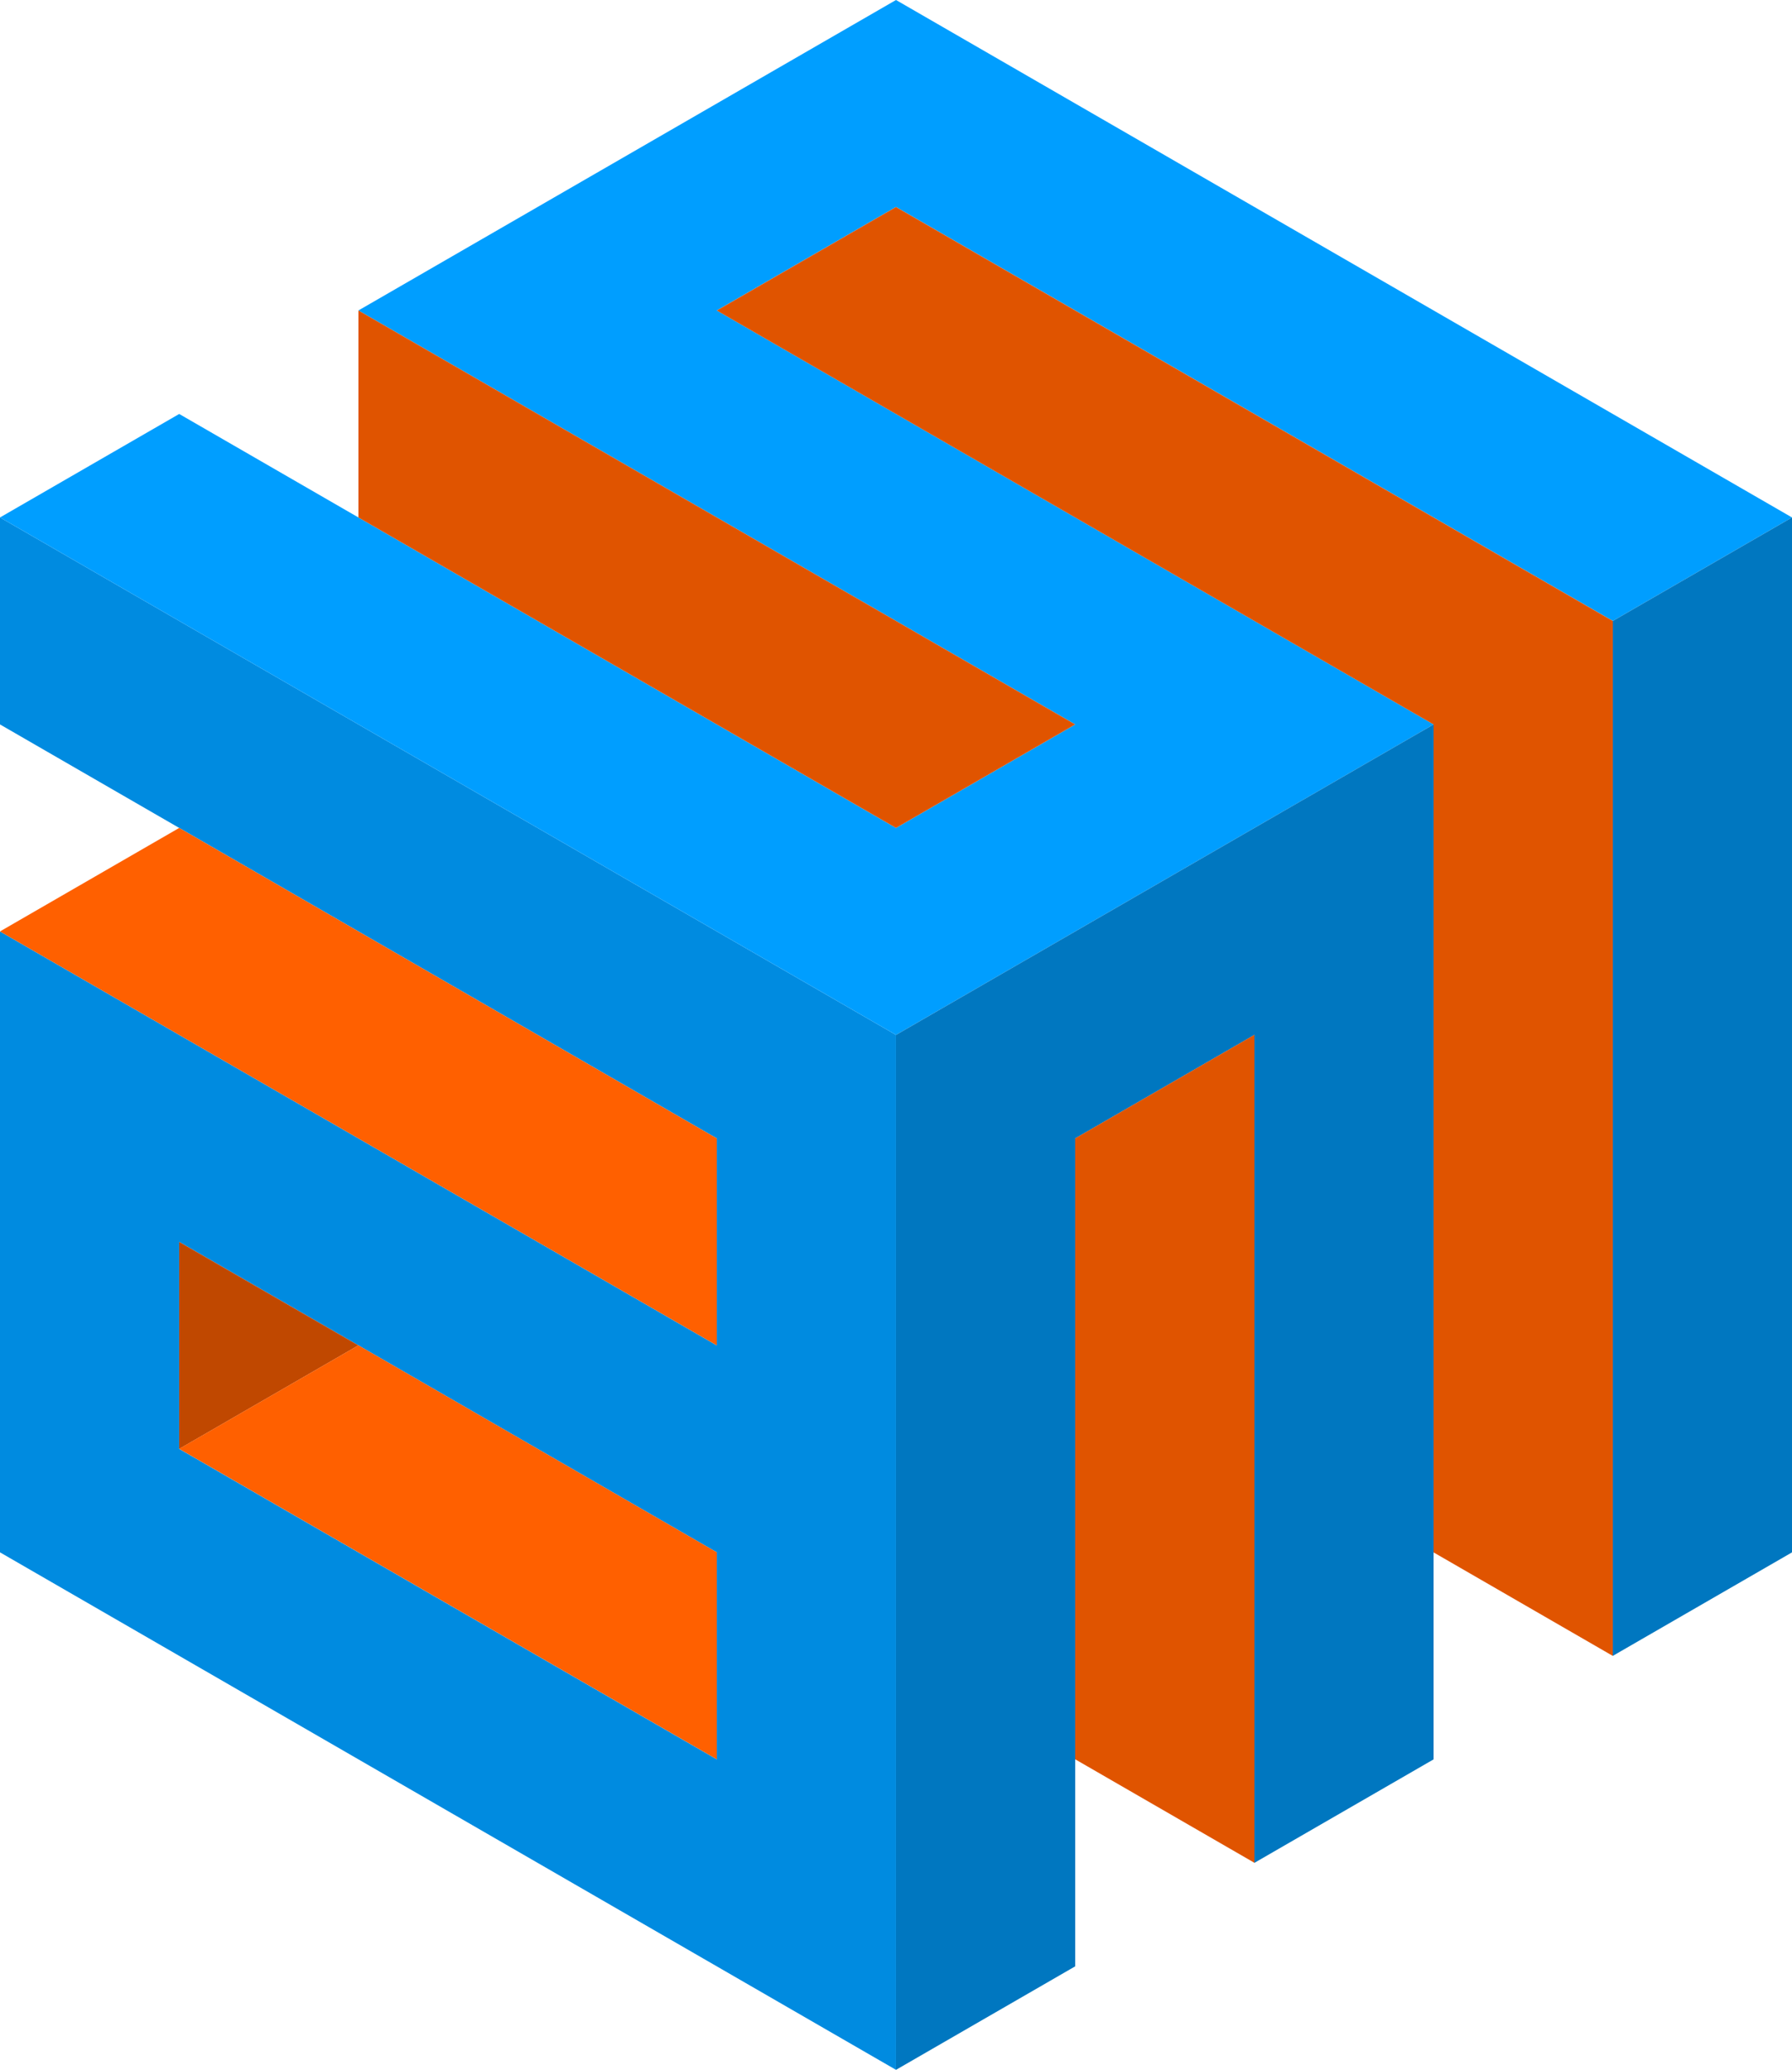
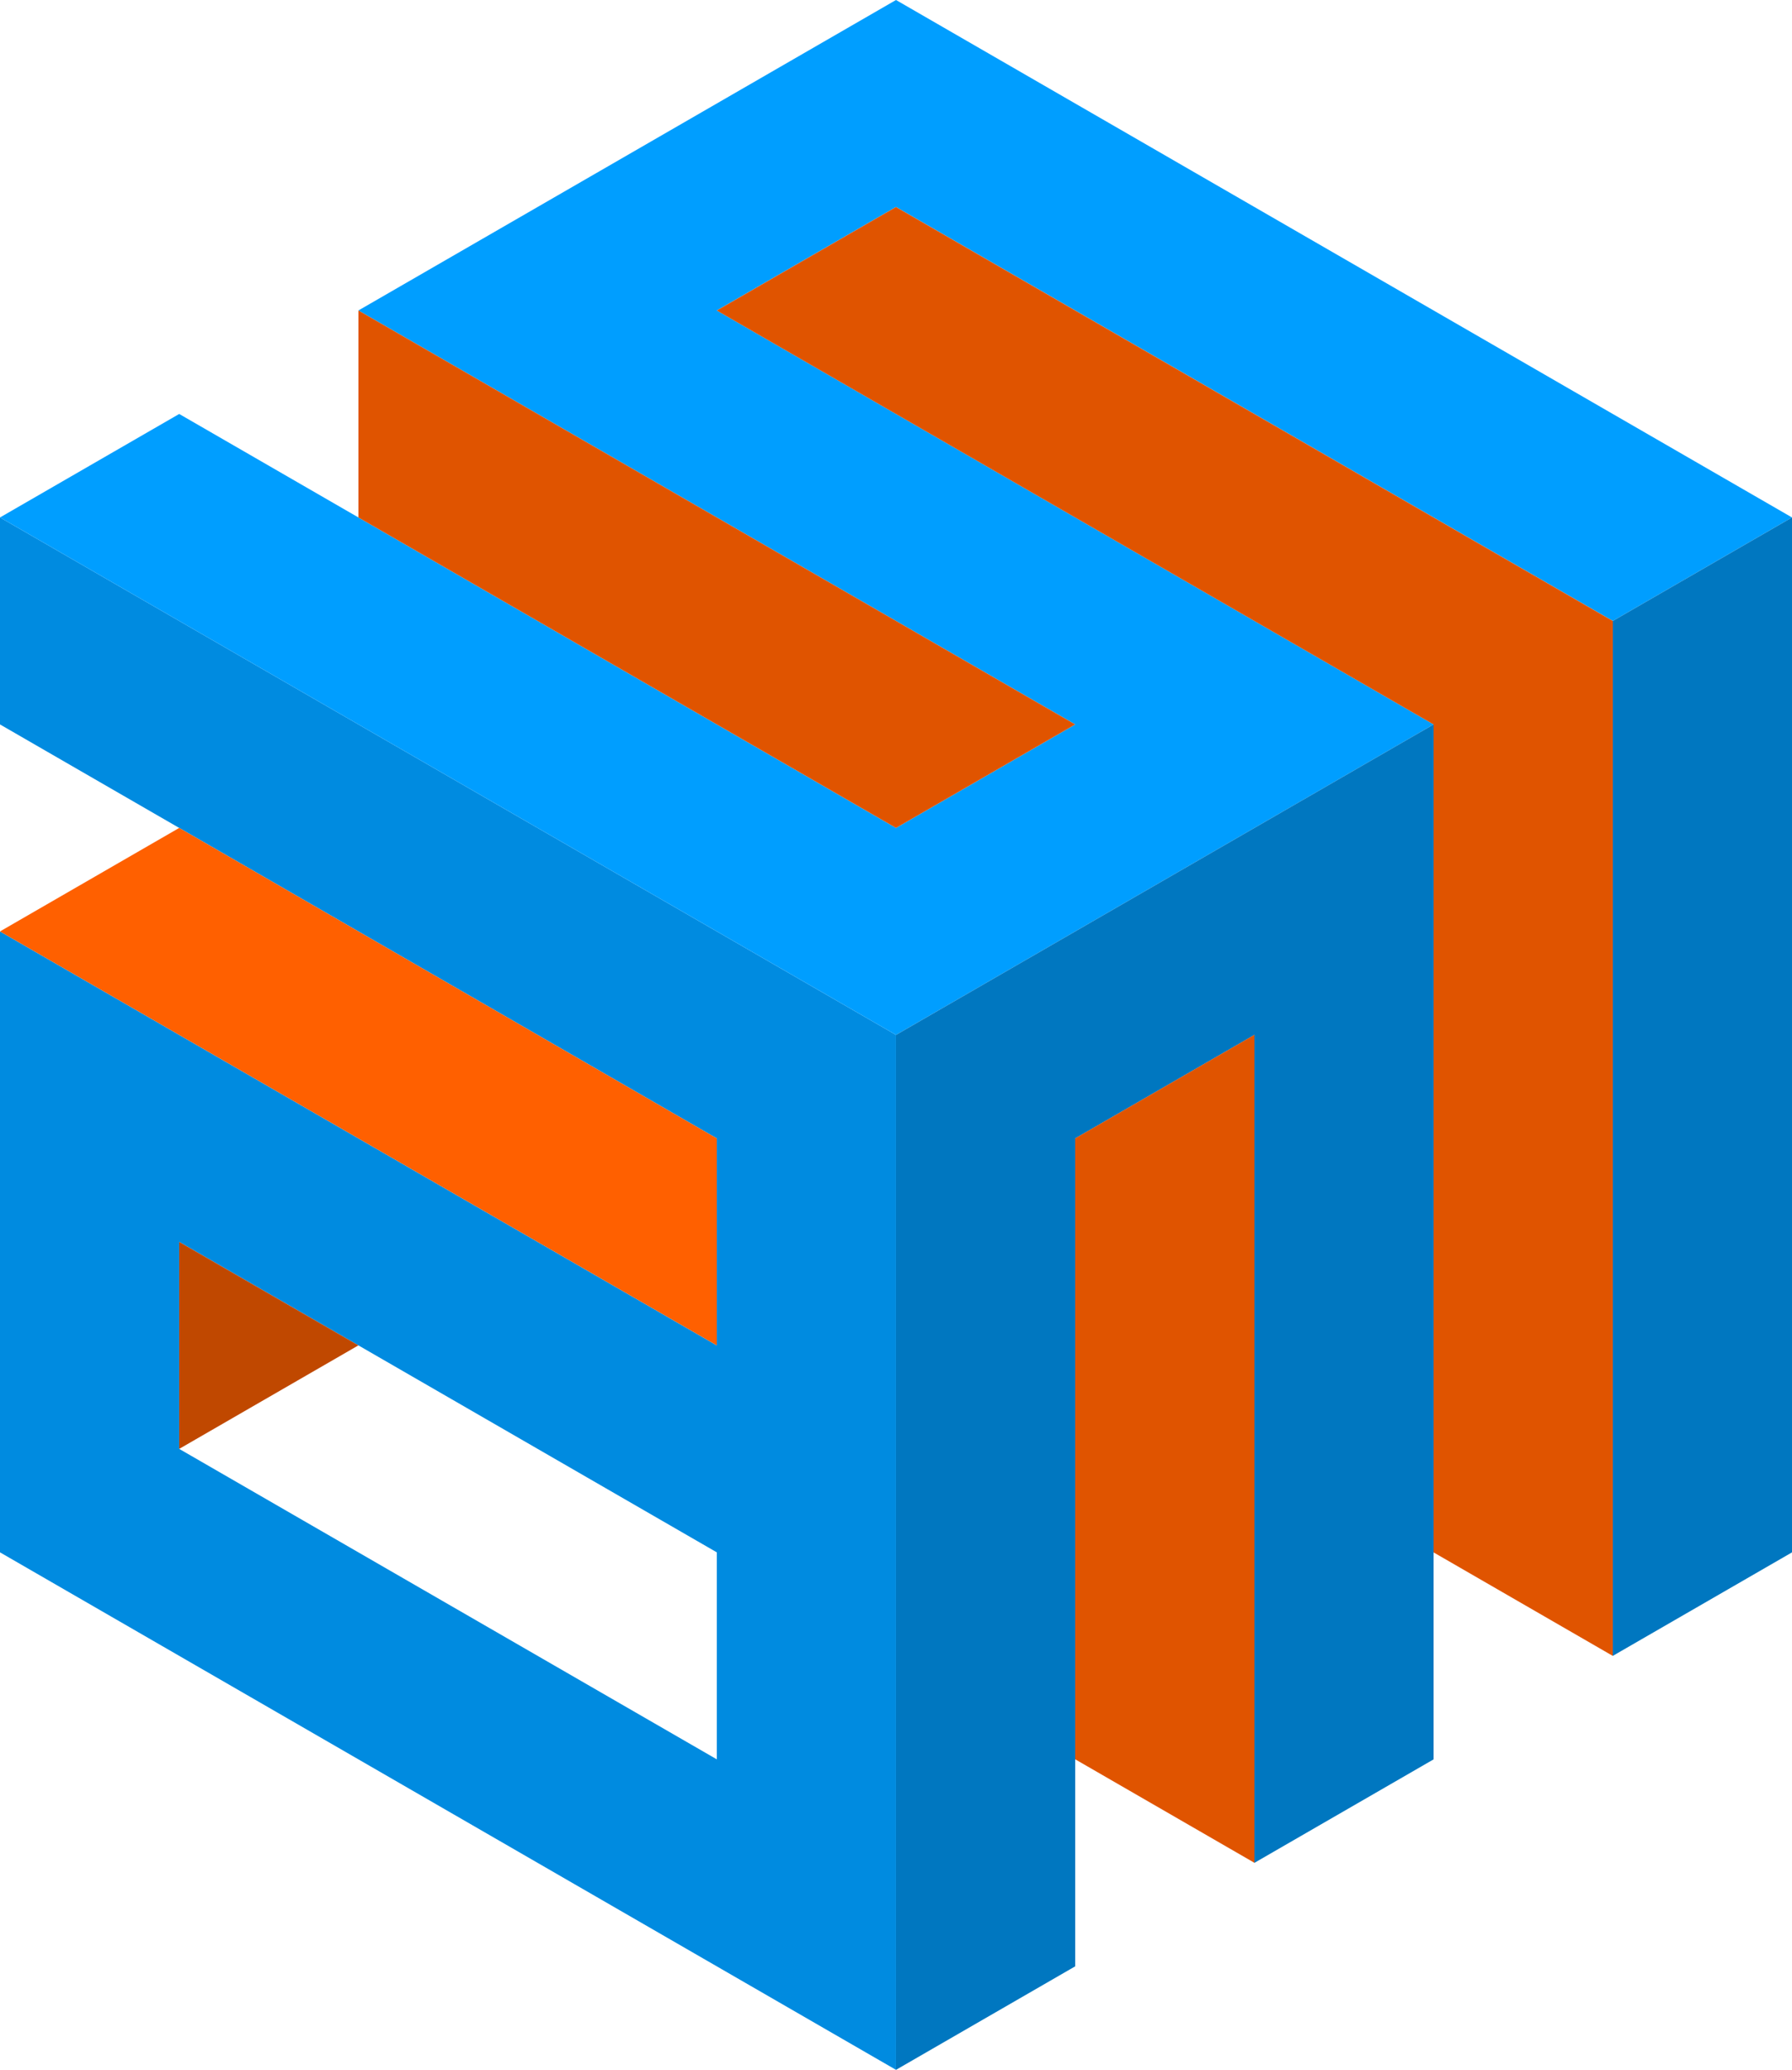
<svg xmlns="http://www.w3.org/2000/svg" viewBox="0 0 153.43 177.17">
  <path fill="#008be0" d="M0 44.291v17.717l61.373 35.434v17.717L0 79.725v53.148l76.713 44.294V88.582L0 44.292zm15.343 62.008 46.03 26.574v17.717l-46.03-26.573z" />
  <path fill="#009eff" d="m0 44.292 76.715 44.291 46.029-26.575-61.372-35.433 15.343-8.858 61.372 35.433 15.343-8.858L76.715 0 30.686 26.575l61.372 35.433-15.343 8.858-61.372-35.433z" />
  <path fill="#0077c0" d="m76.715 177.167 15.343-8.859V97.442l15.343-8.858v70.866l15.343-8.858V62.008L76.715 88.584zm61.372-35.433 15.343-8.859V44.293l-15.343 8.858z" />
  <path fill="#e05400" d="m122.743 132.877 15.343 8.859V53.153L76.714 17.72l-15.342 8.858 61.372 35.433z" />
  <path fill="#e05400" d="M30.686 26.575v17.717l46.03 26.574 15.342-8.858z" />
  <path fill="#ff6000" d="m0 79.725 15.343-8.859 46.03 26.575v17.717z" />
  <path fill="#e05400" d="m92.058 150.587 15.343 8.858V88.579l-15.343 8.858z" />
  <path fill="#c04800" d="m15.343 124.017 15.343-8.86-15.343-8.857z" />
-   <path fill="#ff6000" d="M61.373 150.587V132.87l-30.687-17.716-15.343 8.858z" />
</svg>